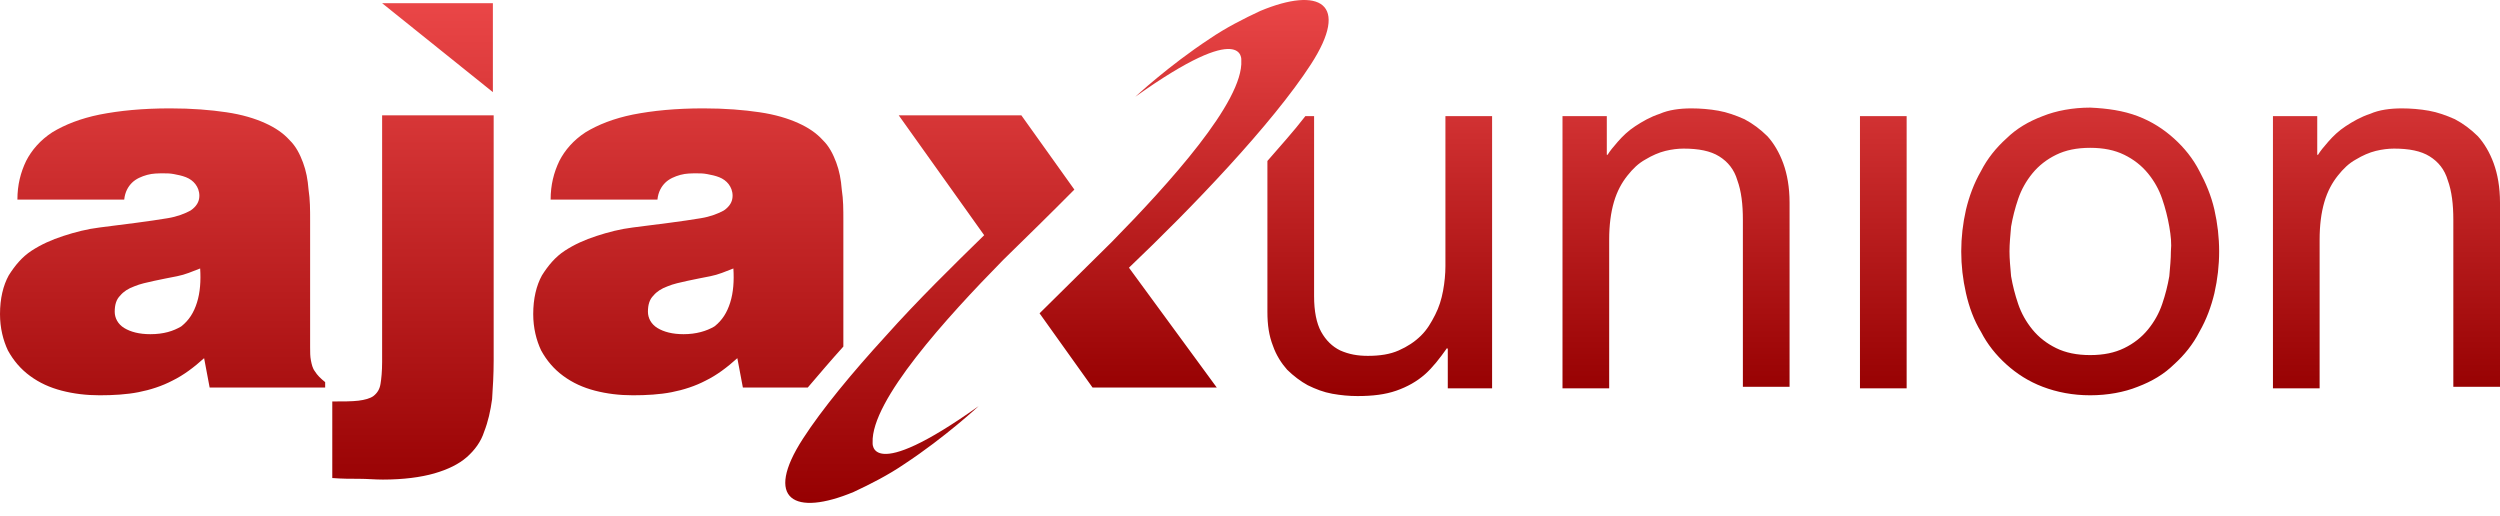
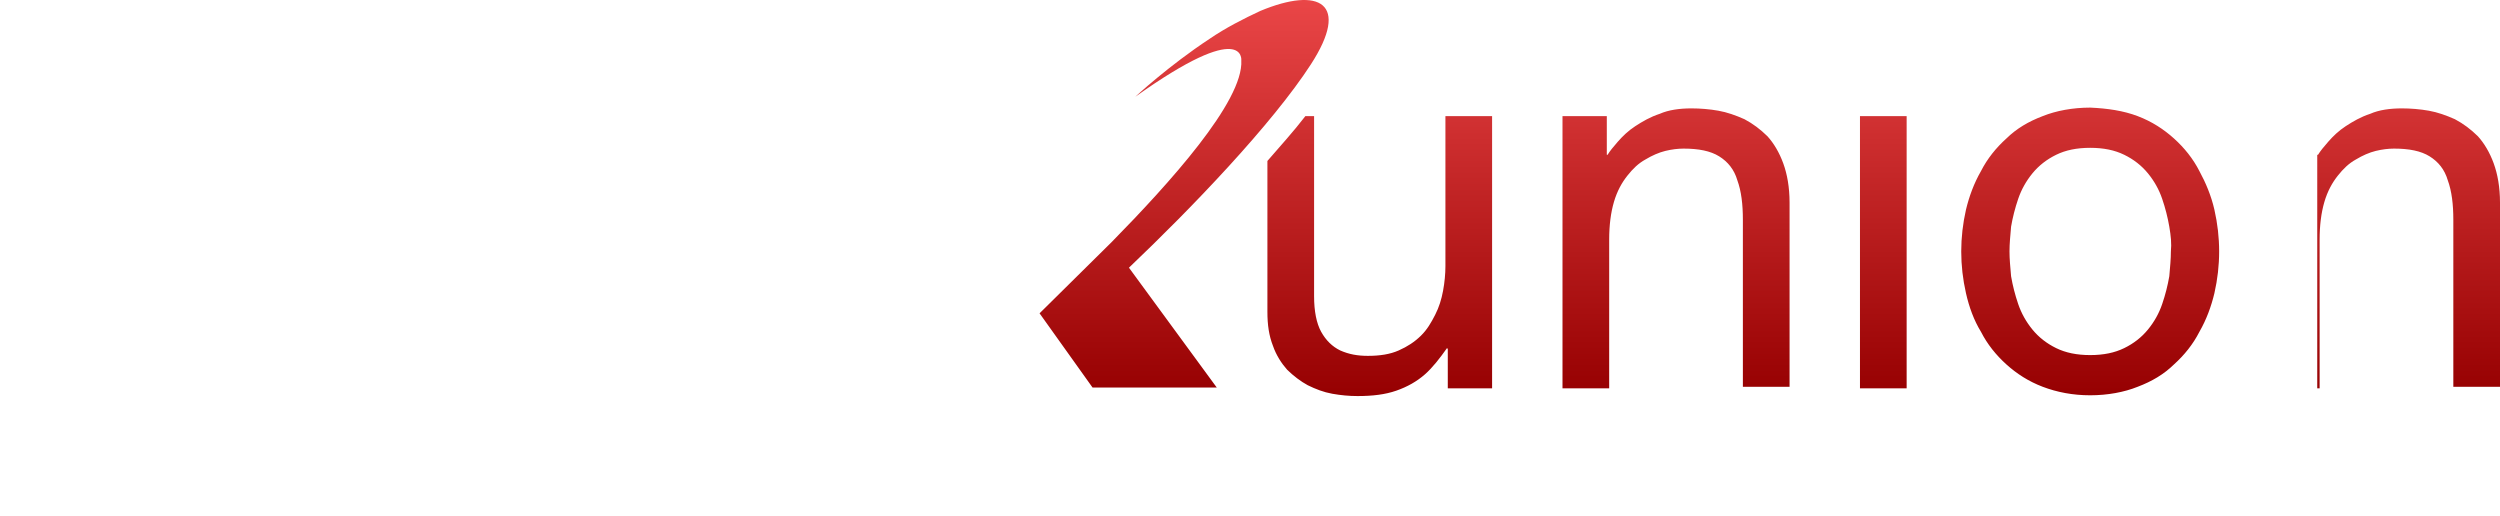
<svg xmlns="http://www.w3.org/2000/svg" width="184" height="38" viewBox="0 0 184 38" fill="none">
-   <path d="M144.347 18.507C144.347 19.531 144.463 20.556 144.696 21.58C144.929 22.605 145.279 23.572 145.803 24.426C146.268 25.337 146.909 26.134 147.666 26.817C148.423 27.5 149.296 28.069 150.344 28.467C151.393 28.866 152.557 29.093 153.838 29.093C155.119 29.093 156.342 28.866 157.332 28.467C158.38 28.069 159.253 27.557 160.01 26.817C160.767 26.134 161.408 25.337 161.873 24.426C162.398 23.515 162.747 22.548 162.98 21.58C163.213 20.556 163.329 19.531 163.329 18.507C163.329 17.482 163.213 16.458 162.98 15.433C162.747 14.409 162.339 13.441 161.873 12.587C161.408 11.677 160.767 10.88 160.01 10.197C159.253 9.514 158.38 8.944 157.332 8.546C156.284 8.148 155.119 7.977 153.838 7.92C152.557 7.92 151.334 8.148 150.344 8.546C149.296 8.944 148.423 9.457 147.666 10.197C146.909 10.88 146.268 11.677 145.803 12.587C145.279 13.498 144.929 14.465 144.696 15.433C144.463 16.458 144.347 17.482 144.347 18.507ZM147.899 18.507C147.899 17.937 147.957 17.368 148.015 16.685C148.132 16.002 148.306 15.319 148.539 14.636C148.772 13.953 149.122 13.327 149.587 12.758C150.053 12.189 150.636 11.733 151.334 11.392C152.033 11.05 152.848 10.88 153.838 10.88C154.828 10.88 155.643 11.05 156.342 11.392C157.041 11.733 157.623 12.189 158.089 12.758C158.555 13.327 158.904 13.953 159.137 14.636C159.37 15.319 159.544 16.002 159.661 16.685C159.777 17.368 159.836 17.937 159.777 18.507C159.777 19.076 159.719 19.645 159.661 20.328C159.544 21.011 159.37 21.694 159.137 22.377C158.904 23.06 158.555 23.686 158.089 24.255C157.623 24.825 157.041 25.28 156.342 25.621C155.643 25.963 154.828 26.134 153.838 26.134C152.848 26.134 152.033 25.963 151.334 25.621C150.636 25.28 150.053 24.825 149.587 24.255C149.122 23.686 148.772 23.06 148.539 22.377C148.306 21.694 148.132 21.011 148.015 20.328C147.957 19.645 147.899 19.076 147.899 18.507ZM140.329 8.546H136.894V28.581H140.329V8.546ZM131.712 14.921C131.712 13.782 131.537 12.815 131.246 12.018C130.955 11.221 130.547 10.538 130.081 10.026C129.557 9.514 129.033 9.115 128.393 8.774C127.752 8.489 127.112 8.261 126.471 8.148C125.831 8.034 125.132 7.977 124.491 7.977C123.618 7.977 122.803 8.091 122.162 8.375C121.463 8.603 120.881 8.944 120.357 9.286C119.833 9.627 119.426 10.026 119.076 10.424C118.727 10.823 118.494 11.107 118.319 11.392H118.261V8.546H115V28.581H118.436V17.653C118.436 16.571 118.552 15.661 118.785 14.864C119.018 14.067 119.367 13.441 119.775 12.929C120.182 12.416 120.59 12.018 121.114 11.733C121.58 11.449 122.104 11.221 122.57 11.107C123.036 10.993 123.501 10.937 123.909 10.937C125.015 10.937 125.889 11.107 126.529 11.506C127.17 11.904 127.636 12.473 127.869 13.27C128.16 14.067 128.276 15.035 128.276 16.173V28.467H131.712V14.921ZM109.818 28.524V8.546H106.383V19.588C106.383 20.157 106.324 20.783 106.208 21.409C106.091 22.035 105.917 22.605 105.626 23.174C105.334 23.743 105.043 24.255 104.577 24.711C104.112 25.166 103.588 25.508 102.947 25.792C102.307 26.077 101.55 26.191 100.676 26.191C99.919 26.191 99.279 26.077 98.638 25.792C98.056 25.508 97.59 25.052 97.241 24.426C96.891 23.8 96.717 22.889 96.717 21.808V8.546H96.076C95.203 9.684 94.213 10.766 93.281 11.847V22.946C93.281 23.914 93.398 24.711 93.689 25.451C93.922 26.134 94.329 26.76 94.737 27.215C95.203 27.67 95.727 28.069 96.251 28.353C96.833 28.638 97.415 28.866 98.056 28.98C98.697 29.093 99.279 29.15 99.919 29.15C101.026 29.15 101.957 29.037 102.772 28.752C103.588 28.467 104.286 28.069 104.869 27.557C105.451 27.044 105.975 26.361 106.499 25.621L106.557 25.678V28.581H109.818V28.524ZM89.555 28.524H80.413L76.512 23.06L81.81 17.824C86.003 13.555 91.534 7.465 91.36 4.448C91.36 4.448 91.709 1.317 83.557 7.123C83.557 7.123 86.003 4.846 89.031 2.854C90.195 2.057 91.534 1.374 92.757 0.805C97.124 -1.016 99.395 0.236 96.484 4.732C95.086 6.895 92.874 9.57 90.428 12.246C87.983 14.921 85.421 17.482 83.091 19.702L89.555 28.524ZM184 14.921C184 13.782 183.825 12.815 183.534 12.018C183.243 11.221 182.835 10.538 182.37 10.026C181.846 9.514 181.322 9.115 180.681 8.774C180.041 8.489 179.4 8.261 178.76 8.148C178.119 8.034 177.42 7.977 176.78 7.977C175.906 7.977 175.091 8.091 174.451 8.375C173.752 8.603 173.17 8.944 172.646 9.286C172.122 9.627 171.714 10.026 171.365 10.424C171.015 10.823 170.782 11.107 170.608 11.392H170.549V8.546H167.289V28.581H170.724V17.653C170.724 16.571 170.841 15.661 171.073 14.864C171.306 14.067 171.656 13.441 172.063 12.929C172.471 12.416 172.879 12.018 173.403 11.733C173.868 11.449 174.392 11.221 174.858 11.107C175.324 10.993 175.79 10.937 176.198 10.937C177.304 10.937 178.177 11.107 178.818 11.506C179.458 11.904 179.924 12.473 180.157 13.27C180.448 14.067 180.565 15.035 180.565 16.173V28.467H184V14.921Z" fill="url(#paint0_linear_964_135)" />
-   <path d="M23.932 28.524V28.125C23.582 27.841 23.349 27.613 23.175 27.329C23 27.101 22.942 26.816 22.884 26.532C22.825 26.247 22.825 25.906 22.825 25.564V16.23C22.825 15.433 22.825 14.693 22.709 13.953C22.651 13.213 22.534 12.587 22.301 11.961C22.068 11.335 21.777 10.765 21.311 10.31C20.846 9.798 20.263 9.399 19.506 9.058C18.749 8.716 17.818 8.432 16.653 8.261C15.489 8.09 14.149 7.976 12.519 7.976C10.481 7.976 8.792 8.147 7.337 8.432C5.939 8.716 4.775 9.172 3.843 9.741C2.97 10.31 2.329 11.05 1.922 11.847C1.514 12.701 1.281 13.611 1.281 14.693H9.142C9.2 14.124 9.433 13.725 9.724 13.441C10.015 13.156 10.423 12.985 10.83 12.871C11.238 12.758 11.646 12.758 12.053 12.758C12.286 12.758 12.519 12.758 12.81 12.815C13.101 12.871 13.392 12.928 13.684 13.042C13.975 13.156 14.208 13.327 14.382 13.554C14.557 13.782 14.673 14.067 14.673 14.408C14.673 14.864 14.441 15.205 14.033 15.49C13.625 15.717 13.043 15.945 12.344 16.059C11.646 16.173 10.889 16.287 10.015 16.4C9.142 16.514 8.268 16.628 7.337 16.742C6.405 16.856 5.532 17.083 4.658 17.368C3.785 17.652 3.028 17.994 2.329 18.449C1.63 18.905 1.106 19.531 0.641 20.271C0.233 21.011 0 21.978 0 23.117C0 24.141 0.233 25.052 0.582 25.792C0.99 26.532 1.514 27.158 2.213 27.67C2.911 28.182 3.668 28.524 4.542 28.752C5.415 28.979 6.347 29.093 7.337 29.093C8.327 29.093 9.316 29.036 10.19 28.865C11.063 28.695 11.937 28.41 12.694 28.012C13.509 27.613 14.266 27.044 15.023 26.361L15.43 28.524H23.932ZM11.063 24.596C10.248 24.596 9.608 24.426 9.142 24.141C8.676 23.857 8.443 23.401 8.443 22.946C8.443 22.434 8.559 22.035 8.851 21.751C9.084 21.466 9.433 21.238 9.899 21.068C10.306 20.897 10.83 20.783 11.354 20.669C11.878 20.555 12.461 20.442 13.043 20.328C13.625 20.214 14.149 19.986 14.732 19.759C14.79 20.669 14.732 21.523 14.499 22.263C14.266 23.003 13.916 23.572 13.334 24.027C12.752 24.369 12.053 24.596 11.063 24.596ZM28.124 8.489V26.646C28.124 27.329 28.066 27.898 28.008 28.239C27.949 28.638 27.775 28.922 27.483 29.15C27.251 29.321 26.843 29.435 26.377 29.491C25.911 29.548 25.213 29.548 24.456 29.548V35.183C25.154 35.24 25.853 35.24 26.435 35.24C27.018 35.24 27.6 35.297 28.182 35.297C29.696 35.297 30.977 35.126 31.967 34.842C32.957 34.557 33.772 34.159 34.354 33.647C34.937 33.134 35.402 32.508 35.635 31.768C35.926 31.028 36.101 30.231 36.218 29.378C36.276 28.524 36.334 27.556 36.334 26.532V8.489H28.124ZM36.276 6.781V0.236H28.124L36.276 6.781ZM62.071 25.507V16.23C62.071 15.433 62.071 14.693 61.954 13.953C61.896 13.213 61.78 12.587 61.547 11.961C61.314 11.335 61.023 10.765 60.557 10.31C60.091 9.798 59.509 9.399 58.752 9.058C57.995 8.716 57.063 8.432 55.899 8.261C54.734 8.09 53.395 7.976 51.764 7.976C49.726 7.976 48.038 8.147 46.582 8.432C45.185 8.716 44.02 9.172 43.089 9.741C42.215 10.31 41.575 11.05 41.167 11.847C40.759 12.701 40.526 13.611 40.526 14.693H48.387C48.445 14.124 48.678 13.725 48.969 13.441C49.261 13.156 49.668 12.985 50.076 12.871C50.483 12.758 50.891 12.758 51.299 12.758C51.532 12.758 51.764 12.758 52.056 12.815C52.347 12.871 52.638 12.928 52.929 13.042C53.22 13.156 53.453 13.327 53.628 13.554C53.802 13.782 53.919 14.067 53.919 14.408C53.919 14.864 53.686 15.205 53.278 15.49C52.871 15.717 52.288 15.945 51.59 16.059C50.891 16.173 50.134 16.287 49.261 16.4C48.387 16.514 47.514 16.628 46.582 16.742C45.651 16.856 44.777 17.083 43.904 17.368C43.03 17.652 42.273 17.994 41.575 18.449C40.876 18.905 40.352 19.531 39.886 20.271C39.478 21.011 39.245 21.978 39.245 23.117C39.245 24.141 39.478 25.052 39.828 25.792C40.235 26.532 40.759 27.158 41.458 27.67C42.157 28.182 42.914 28.524 43.787 28.752C44.661 28.979 45.592 29.093 46.582 29.093C47.572 29.093 48.562 29.036 49.435 28.865C50.309 28.695 51.182 28.41 51.939 28.012C52.754 27.613 53.511 27.044 54.268 26.361L54.676 28.524H59.45C60.324 27.499 61.197 26.475 62.071 25.507ZM73.833 19.132C69.64 23.401 64.109 29.491 64.225 32.565C64.225 32.565 63.876 35.696 72.028 29.89C72.028 29.89 69.582 32.167 66.554 34.159C65.39 34.956 64.05 35.639 62.828 36.208C58.461 38.029 56.19 36.777 59.101 32.281C60.499 30.118 62.711 27.442 65.157 24.767C67.544 22.092 70.164 19.531 72.435 17.311L66.147 8.489H75.172L79.073 13.953C77.326 15.717 75.579 17.425 73.833 19.132ZM50.309 24.596C49.493 24.596 48.853 24.426 48.387 24.141C47.921 23.857 47.688 23.401 47.688 22.946C47.688 22.434 47.805 22.035 48.096 21.751C48.329 21.466 48.678 21.238 49.144 21.068C49.552 20.897 50.076 20.783 50.6 20.669C51.124 20.555 51.706 20.442 52.288 20.328C52.871 20.214 53.395 19.986 53.977 19.759C54.035 20.669 53.977 21.523 53.744 22.263C53.511 23.003 53.162 23.572 52.58 24.027C51.997 24.369 51.24 24.596 50.309 24.596Z" fill="url(#paint1_linear_964_135)" />
+   <path d="M144.347 18.507C144.347 19.531 144.463 20.556 144.696 21.58C144.929 22.605 145.279 23.572 145.803 24.426C146.268 25.337 146.909 26.134 147.666 26.817C148.423 27.5 149.296 28.069 150.344 28.467C151.393 28.866 152.557 29.093 153.838 29.093C155.119 29.093 156.342 28.866 157.332 28.467C158.38 28.069 159.253 27.557 160.01 26.817C160.767 26.134 161.408 25.337 161.873 24.426C162.398 23.515 162.747 22.548 162.98 21.58C163.213 20.556 163.329 19.531 163.329 18.507C163.329 17.482 163.213 16.458 162.98 15.433C162.747 14.409 162.339 13.441 161.873 12.587C161.408 11.677 160.767 10.88 160.01 10.197C159.253 9.514 158.38 8.944 157.332 8.546C156.284 8.148 155.119 7.977 153.838 7.92C152.557 7.92 151.334 8.148 150.344 8.546C149.296 8.944 148.423 9.457 147.666 10.197C146.909 10.88 146.268 11.677 145.803 12.587C145.279 13.498 144.929 14.465 144.696 15.433C144.463 16.458 144.347 17.482 144.347 18.507ZM147.899 18.507C147.899 17.937 147.957 17.368 148.015 16.685C148.132 16.002 148.306 15.319 148.539 14.636C148.772 13.953 149.122 13.327 149.587 12.758C150.053 12.189 150.636 11.733 151.334 11.392C152.033 11.05 152.848 10.88 153.838 10.88C154.828 10.88 155.643 11.05 156.342 11.392C157.041 11.733 157.623 12.189 158.089 12.758C158.555 13.327 158.904 13.953 159.137 14.636C159.37 15.319 159.544 16.002 159.661 16.685C159.777 17.368 159.836 17.937 159.777 18.507C159.777 19.076 159.719 19.645 159.661 20.328C159.544 21.011 159.37 21.694 159.137 22.377C158.904 23.06 158.555 23.686 158.089 24.255C157.623 24.825 157.041 25.28 156.342 25.621C155.643 25.963 154.828 26.134 153.838 26.134C152.848 26.134 152.033 25.963 151.334 25.621C150.636 25.28 150.053 24.825 149.587 24.255C149.122 23.686 148.772 23.06 148.539 22.377C148.306 21.694 148.132 21.011 148.015 20.328C147.957 19.645 147.899 19.076 147.899 18.507ZM140.329 8.546H136.894V28.581H140.329V8.546ZM131.712 14.921C131.712 13.782 131.537 12.815 131.246 12.018C130.955 11.221 130.547 10.538 130.081 10.026C129.557 9.514 129.033 9.115 128.393 8.774C127.752 8.489 127.112 8.261 126.471 8.148C125.831 8.034 125.132 7.977 124.491 7.977C123.618 7.977 122.803 8.091 122.162 8.375C121.463 8.603 120.881 8.944 120.357 9.286C119.833 9.627 119.426 10.026 119.076 10.424C118.727 10.823 118.494 11.107 118.319 11.392H118.261V8.546H115V28.581H118.436V17.653C118.436 16.571 118.552 15.661 118.785 14.864C119.018 14.067 119.367 13.441 119.775 12.929C120.182 12.416 120.59 12.018 121.114 11.733C121.58 11.449 122.104 11.221 122.57 11.107C123.036 10.993 123.501 10.937 123.909 10.937C125.015 10.937 125.889 11.107 126.529 11.506C127.17 11.904 127.636 12.473 127.869 13.27C128.16 14.067 128.276 15.035 128.276 16.173V28.467H131.712V14.921ZM109.818 28.524V8.546H106.383V19.588C106.383 20.157 106.324 20.783 106.208 21.409C106.091 22.035 105.917 22.605 105.626 23.174C105.334 23.743 105.043 24.255 104.577 24.711C104.112 25.166 103.588 25.508 102.947 25.792C102.307 26.077 101.55 26.191 100.676 26.191C99.919 26.191 99.279 26.077 98.638 25.792C98.056 25.508 97.59 25.052 97.241 24.426C96.891 23.8 96.717 22.889 96.717 21.808V8.546H96.076C95.203 9.684 94.213 10.766 93.281 11.847V22.946C93.281 23.914 93.398 24.711 93.689 25.451C93.922 26.134 94.329 26.76 94.737 27.215C95.203 27.67 95.727 28.069 96.251 28.353C96.833 28.638 97.415 28.866 98.056 28.98C98.697 29.093 99.279 29.15 99.919 29.15C101.026 29.15 101.957 29.037 102.772 28.752C103.588 28.467 104.286 28.069 104.869 27.557C105.451 27.044 105.975 26.361 106.499 25.621L106.557 25.678V28.581H109.818V28.524ZM89.555 28.524H80.413L76.512 23.06L81.81 17.824C86.003 13.555 91.534 7.465 91.36 4.448C91.36 4.448 91.709 1.317 83.557 7.123C83.557 7.123 86.003 4.846 89.031 2.854C90.195 2.057 91.534 1.374 92.757 0.805C97.124 -1.016 99.395 0.236 96.484 4.732C95.086 6.895 92.874 9.57 90.428 12.246C87.983 14.921 85.421 17.482 83.091 19.702L89.555 28.524ZM184 14.921C184 13.782 183.825 12.815 183.534 12.018C183.243 11.221 182.835 10.538 182.37 10.026C181.846 9.514 181.322 9.115 180.681 8.774C180.041 8.489 179.4 8.261 178.76 8.148C178.119 8.034 177.42 7.977 176.78 7.977C175.906 7.977 175.091 8.091 174.451 8.375C173.752 8.603 173.17 8.944 172.646 9.286C172.122 9.627 171.714 10.026 171.365 10.424C171.015 10.823 170.782 11.107 170.608 11.392H170.549V8.546V28.581H170.724V17.653C170.724 16.571 170.841 15.661 171.073 14.864C171.306 14.067 171.656 13.441 172.063 12.929C172.471 12.416 172.879 12.018 173.403 11.733C173.868 11.449 174.392 11.221 174.858 11.107C175.324 10.993 175.79 10.937 176.198 10.937C177.304 10.937 178.177 11.107 178.818 11.506C179.458 11.904 179.924 12.473 180.157 13.27C180.448 14.067 180.565 15.035 180.565 16.173V28.467H184V14.921Z" fill="url(#paint0_linear_964_135)" />
  <defs>
    <linearGradient id="paint0_linear_964_135" x1="130.256" y1="0" x2="130.256" y2="29.15" gradientUnits="userSpaceOnUse">
      <stop stop-color="#EA4647" />
      <stop offset="1" stop-color="#960001" />
    </linearGradient>
    <linearGradient id="paint1_linear_964_135" x1="39.537" y1="0.236" x2="39.537" y2="37.013" gradientUnits="userSpaceOnUse">
      <stop stop-color="#EA4647" />
      <stop offset="1" stop-color="#960001" />
    </linearGradient>
  </defs>
</svg>